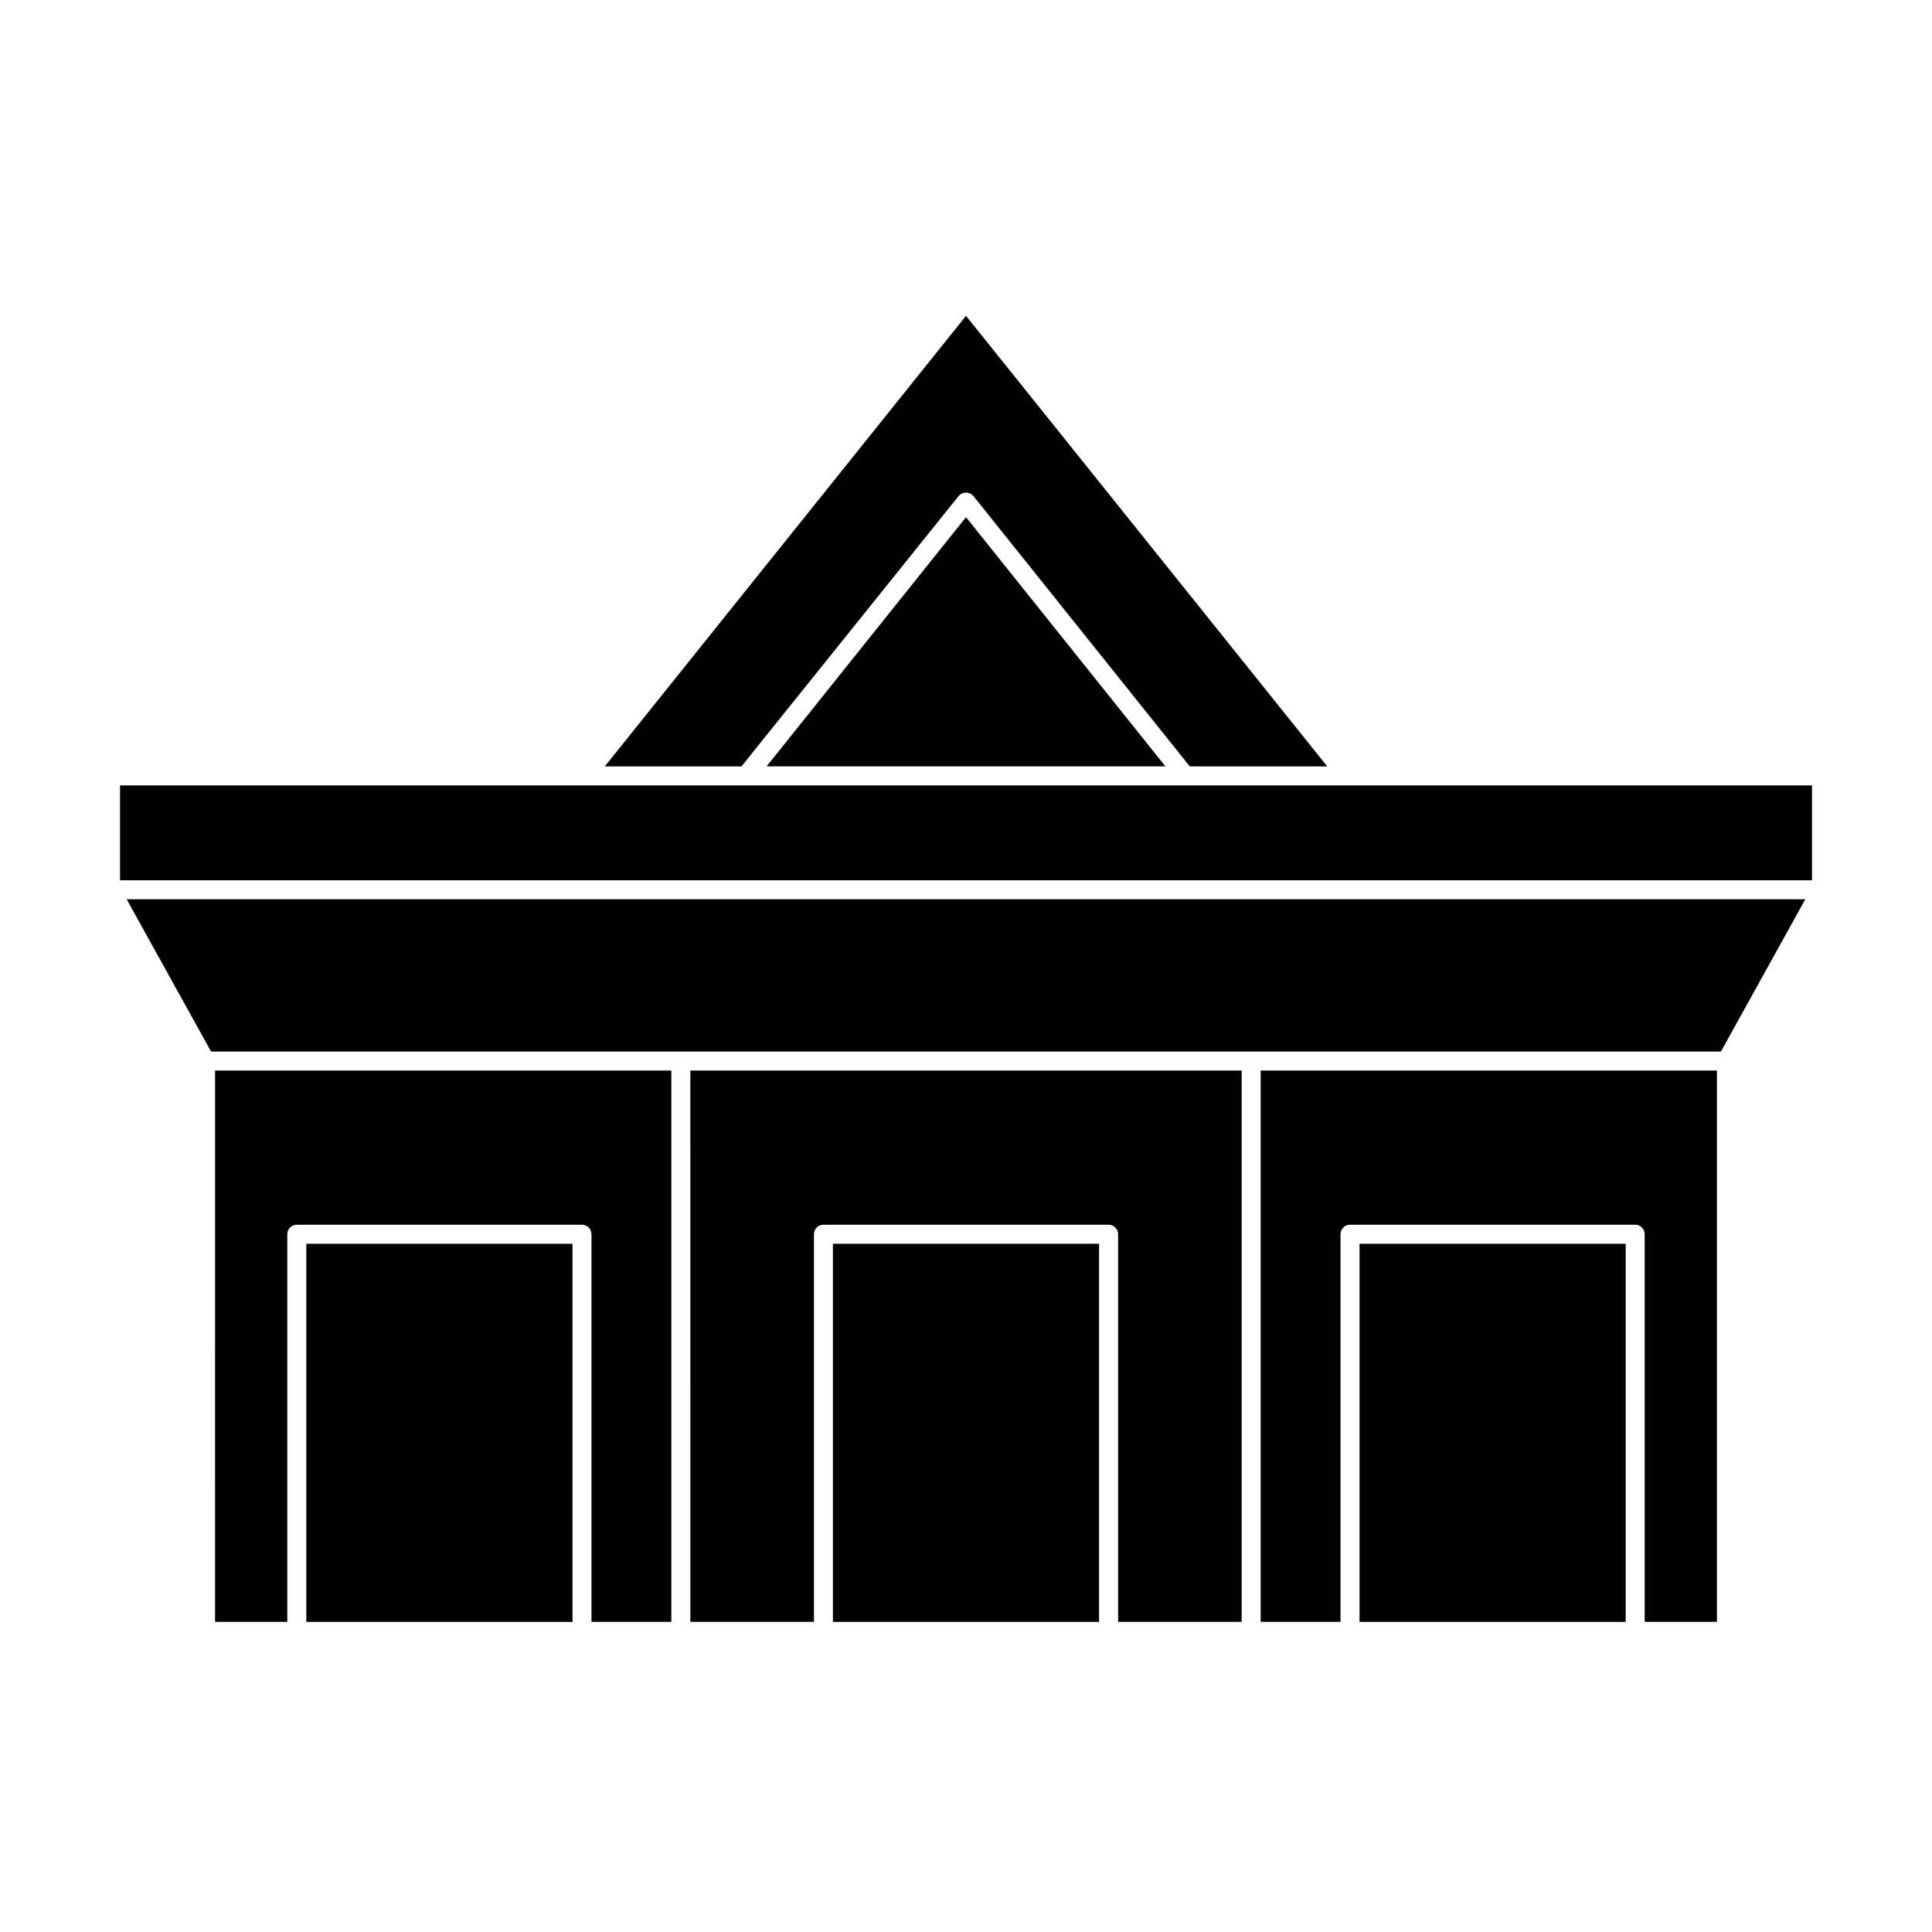
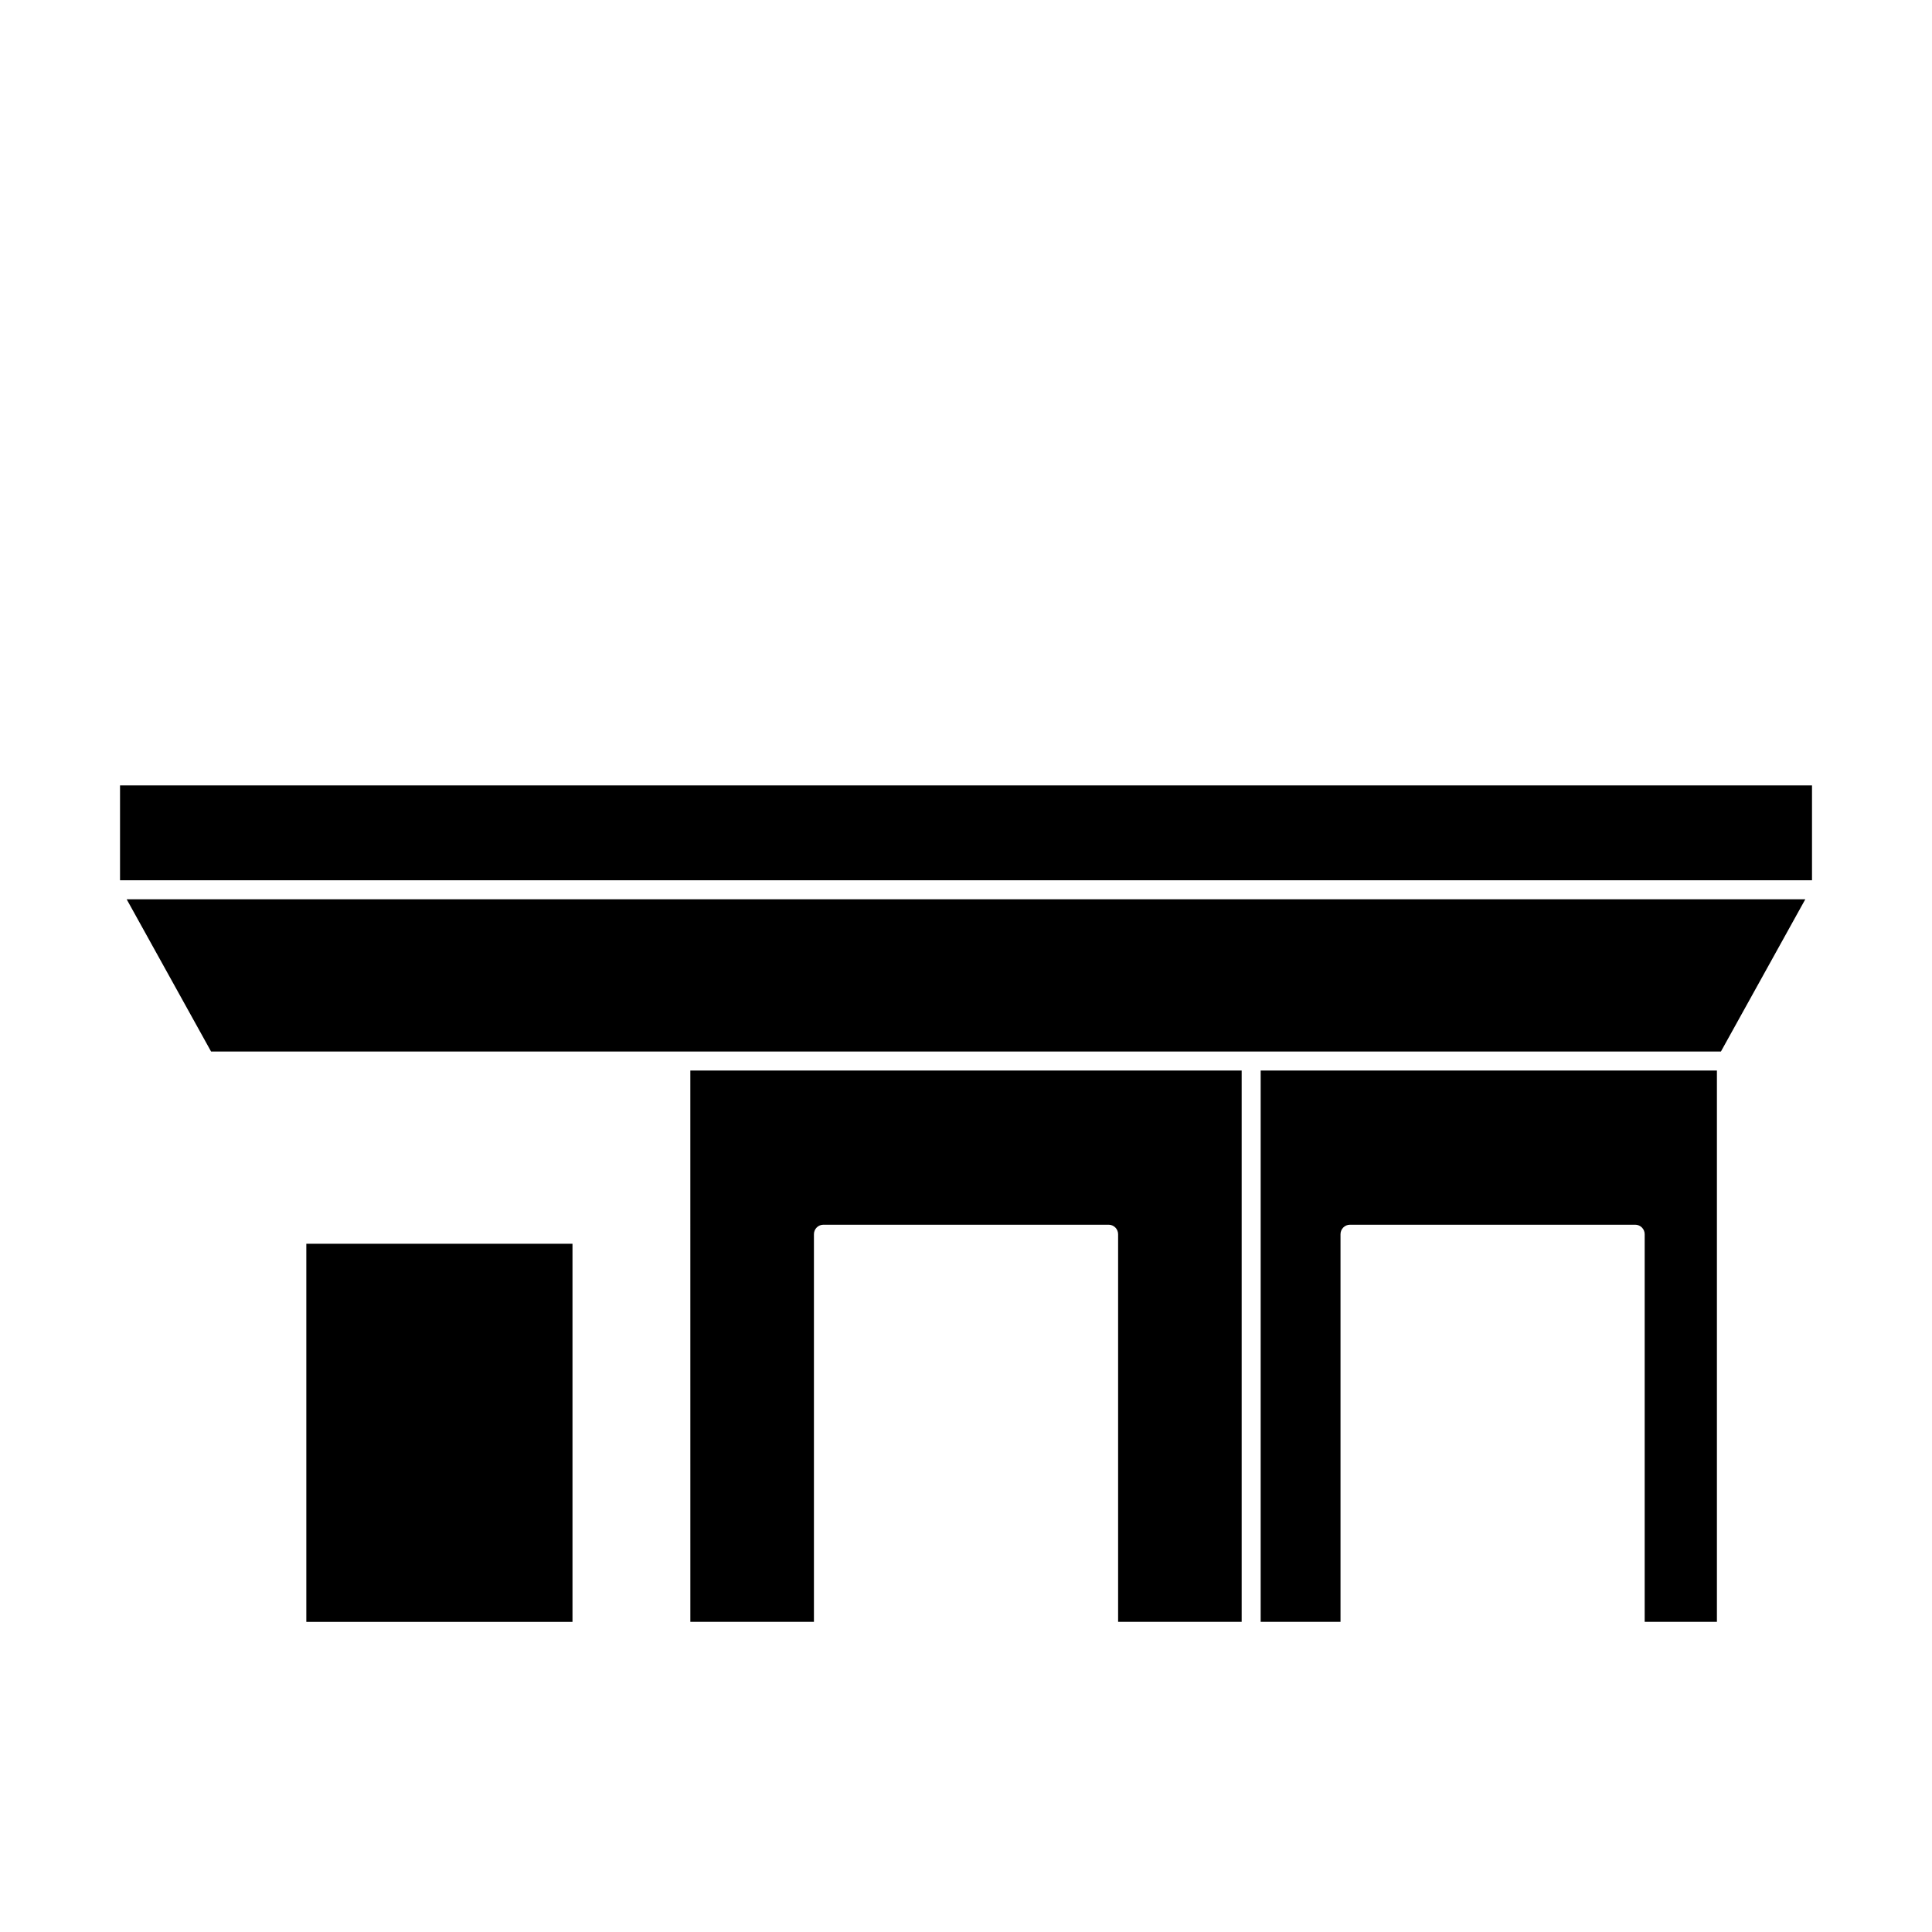
<svg xmlns="http://www.w3.org/2000/svg" fill="#000000" width="800px" height="800px" version="1.1" viewBox="144 144 512 512">
  <g>
    <path d="m624.2 352.14h-448.39v25.141h448.39z" />
    <path d="m199.94 422.67h400.12l22.367-40.355h-444.86z" />
-     <path d="m200.99 573.81h19.145v-102.73c0-1.391 1.129-2.519 2.519-2.519h75.574c0.668 0 1.309 0.266 1.781 0.738 0.473 0.473 0.734 1.113 0.734 1.781v102.73h21.16v-146.11h-120.91z" />
    <path d="m478.09 573.81h21.16v-102.73c0-1.391 1.125-2.519 2.519-2.519h75.57c0.668 0 1.309 0.266 1.781 0.738 0.473 0.473 0.738 1.113 0.738 1.781v102.73h19.145v-146.11h-120.91z" />
    <path d="m326.95 573.81h32.75v-102.73c0-1.391 1.125-2.519 2.516-2.519h75.574c0.668 0 1.309 0.266 1.781 0.738 0.473 0.473 0.738 1.113 0.738 1.781v102.73h32.746v-146.11h-146.11z" />
-     <path d="m364.73 473.61h70.535v100.21h-70.535z" />
    <path d="m225.18 473.61h70.535v100.21h-70.535z" />
-     <path d="m504.29 473.61h70.535v100.21h-70.535z" />
-     <path d="m398.04 275.46c0.488-0.578 1.207-0.914 1.965-0.914s1.477 0.336 1.965 0.914l57.332 71.641h36.426l-95.723-119.4-95.727 119.4h36.223z" />
-     <path d="m347.15 347.1h105.7l-52.848-66.047z" />
  </g>
</svg>